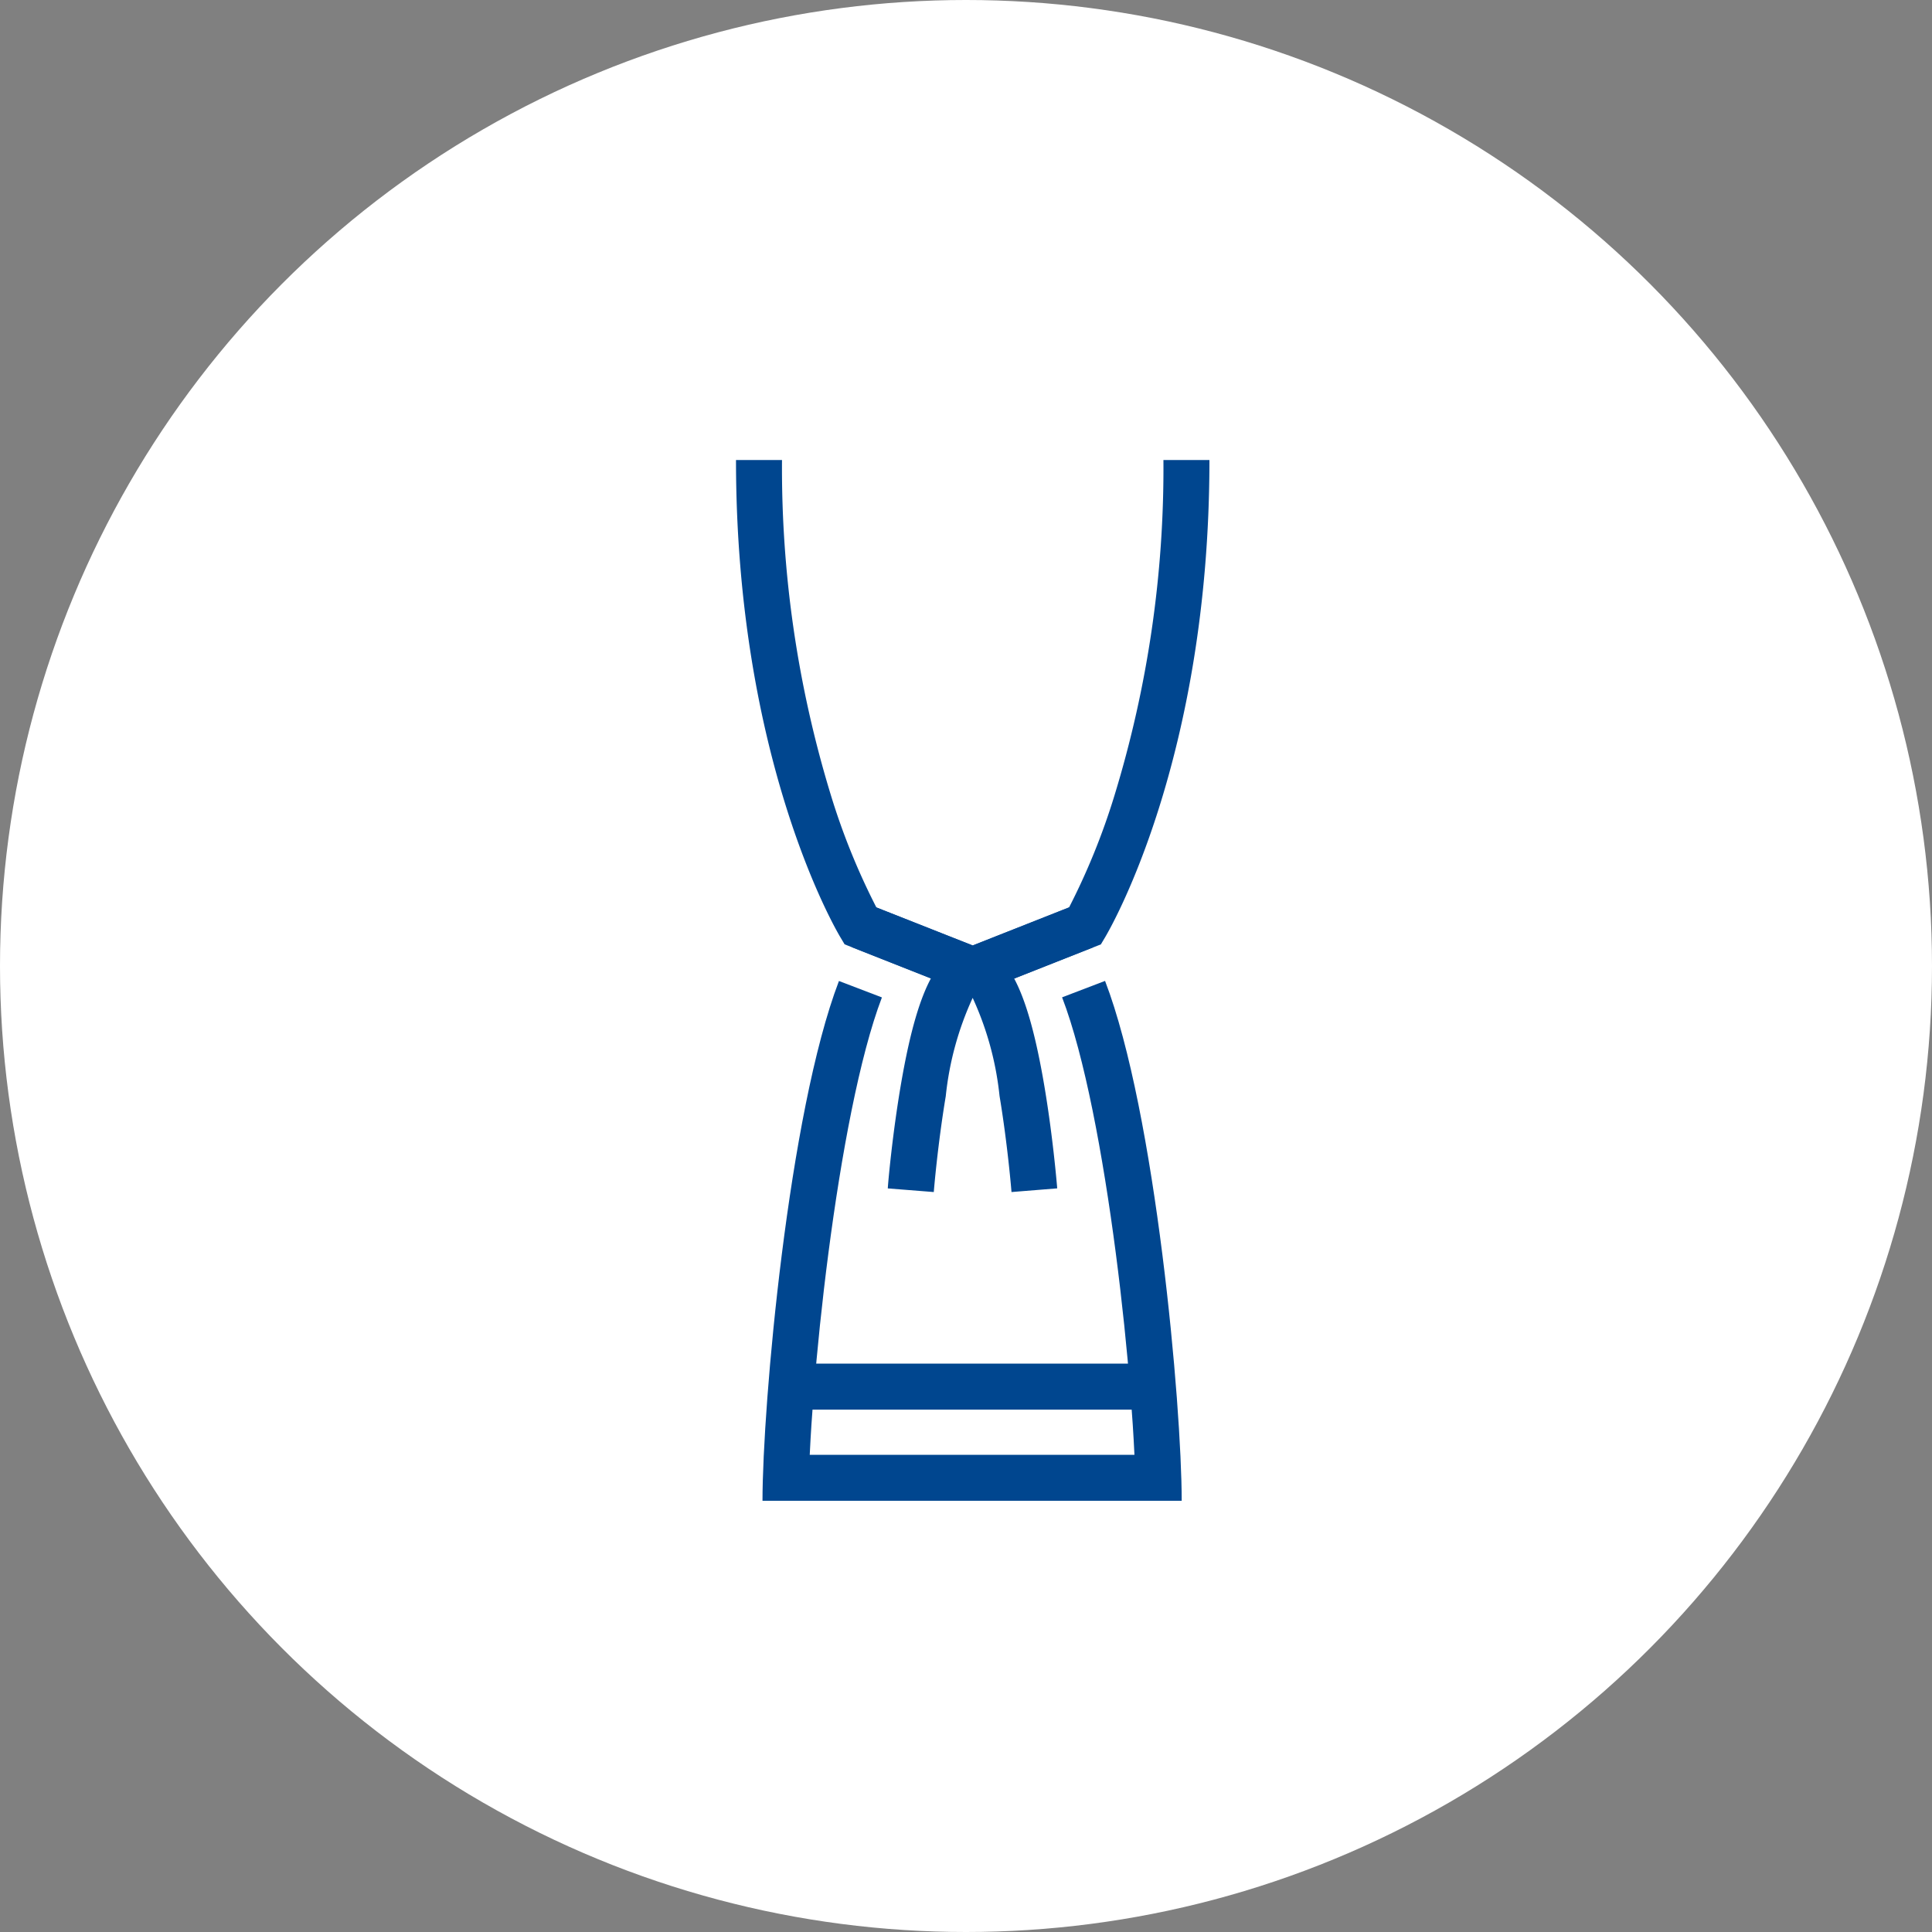
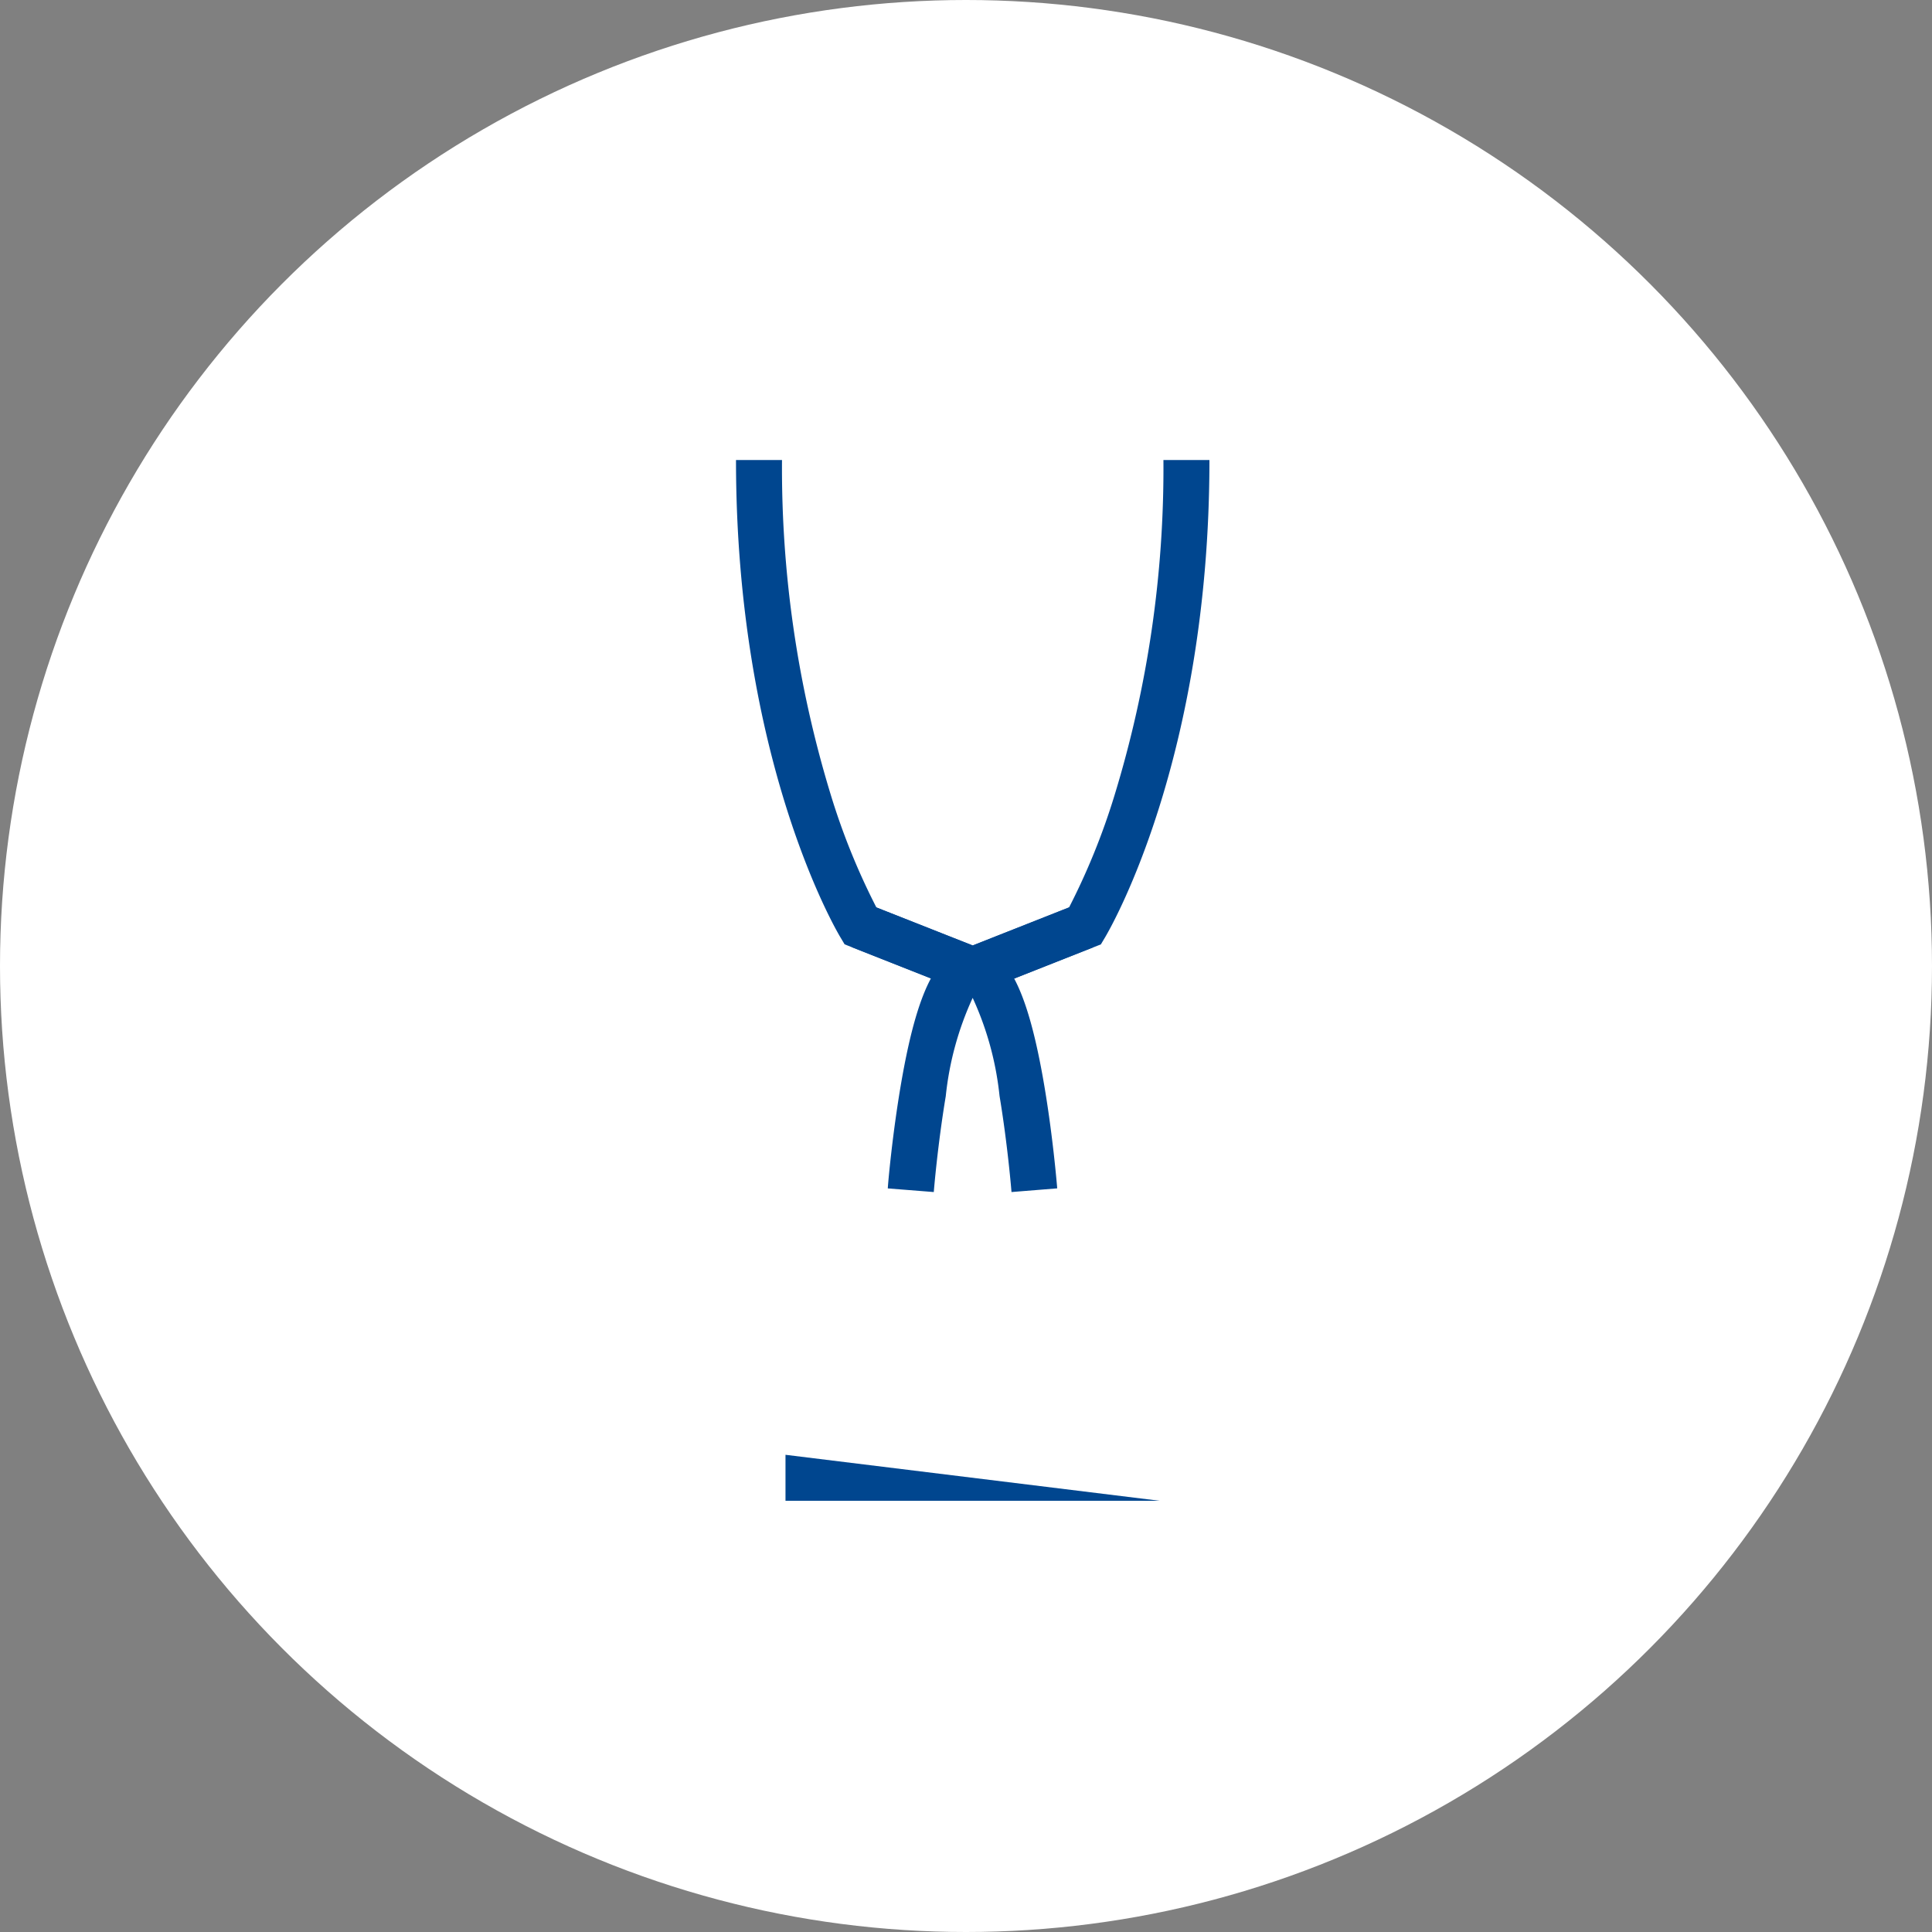
<svg xmlns="http://www.w3.org/2000/svg" width="42" height="42">
  <rect width="100%" height="100%" fill="#808080" stroke="none" />
  <defs>
    <clipPath id="a">
      <path data-name="長方形 39808" fill="none" d="M0 0h10.292v22.626H0z" />
    </clipPath>
  </defs>
  <g transform="translate(-1024 -1089)">
    <circle data-name="楕円形 812" cx="21" cy="21" r="21" transform="translate(1024 1089)" fill="#fff" />
    <g data-name="グループ 9407" transform="translate(1040 1099)" clip-path="url(#a)" fill="#00468f">
      <path data-name="パス 27811" d="M5.989 15.914c0-.01-.082-1.022-.26-2.09a6.768 6.768 0 00-.584-2.131 6.775 6.775 0 00-.585 2.137c-.178 1.07-.26 2.07-.26 2.084l-1-.079c0-.05.1-1.234.317-2.441.354-1.965.81-2.8 1.525-2.8s1.17.838 1.524 2.8c.217 1.206.313 2.391.317 2.44z" />
-       <path data-name="線 22884" d="M9.065 20.644H1.191v-1h7.874z" />
-       <path data-name="パス 27812" d="M1.576 22.626h-1c0-2.08.565-8.435 1.662-11.3l.934.357C2.2 14.229 1.576 20.3 1.576 22.626z" />
-       <path data-name="パス 27813" d="M9.689 22.626h-1c0-2.325-.622-8.4-1.6-10.945l.934-.357c1.101 2.867 1.666 9.222 1.666 11.302z" />
      <path data-name="パス 27814" d="M5.145 11.629l-2.784-1.1-.087-.146C2.18 10.23 0 6.521 0 0h1a24.308 24.308 0 001.065 7.294 14.835 14.835 0 00.987 2.433l2.093.826L7.4 9.662l.367.93z" />
      <path data-name="パス 27815" d="M5.147 11.629l-2.626-1.037.367-.93 2.258.892 2.094-.826a14.835 14.835 0 00.987-2.433A24.308 24.308 0 009.292 0h1c0 6.521-2.18 10.23-2.273 10.384l-.087.146z" />
-       <path data-name="線 22885" d="M9.213 22.626H1.076v-1h8.137z" />
+       <path data-name="線 22885" d="M9.213 22.626H1.076v-1z" />
    </g>
  </g>
</svg>